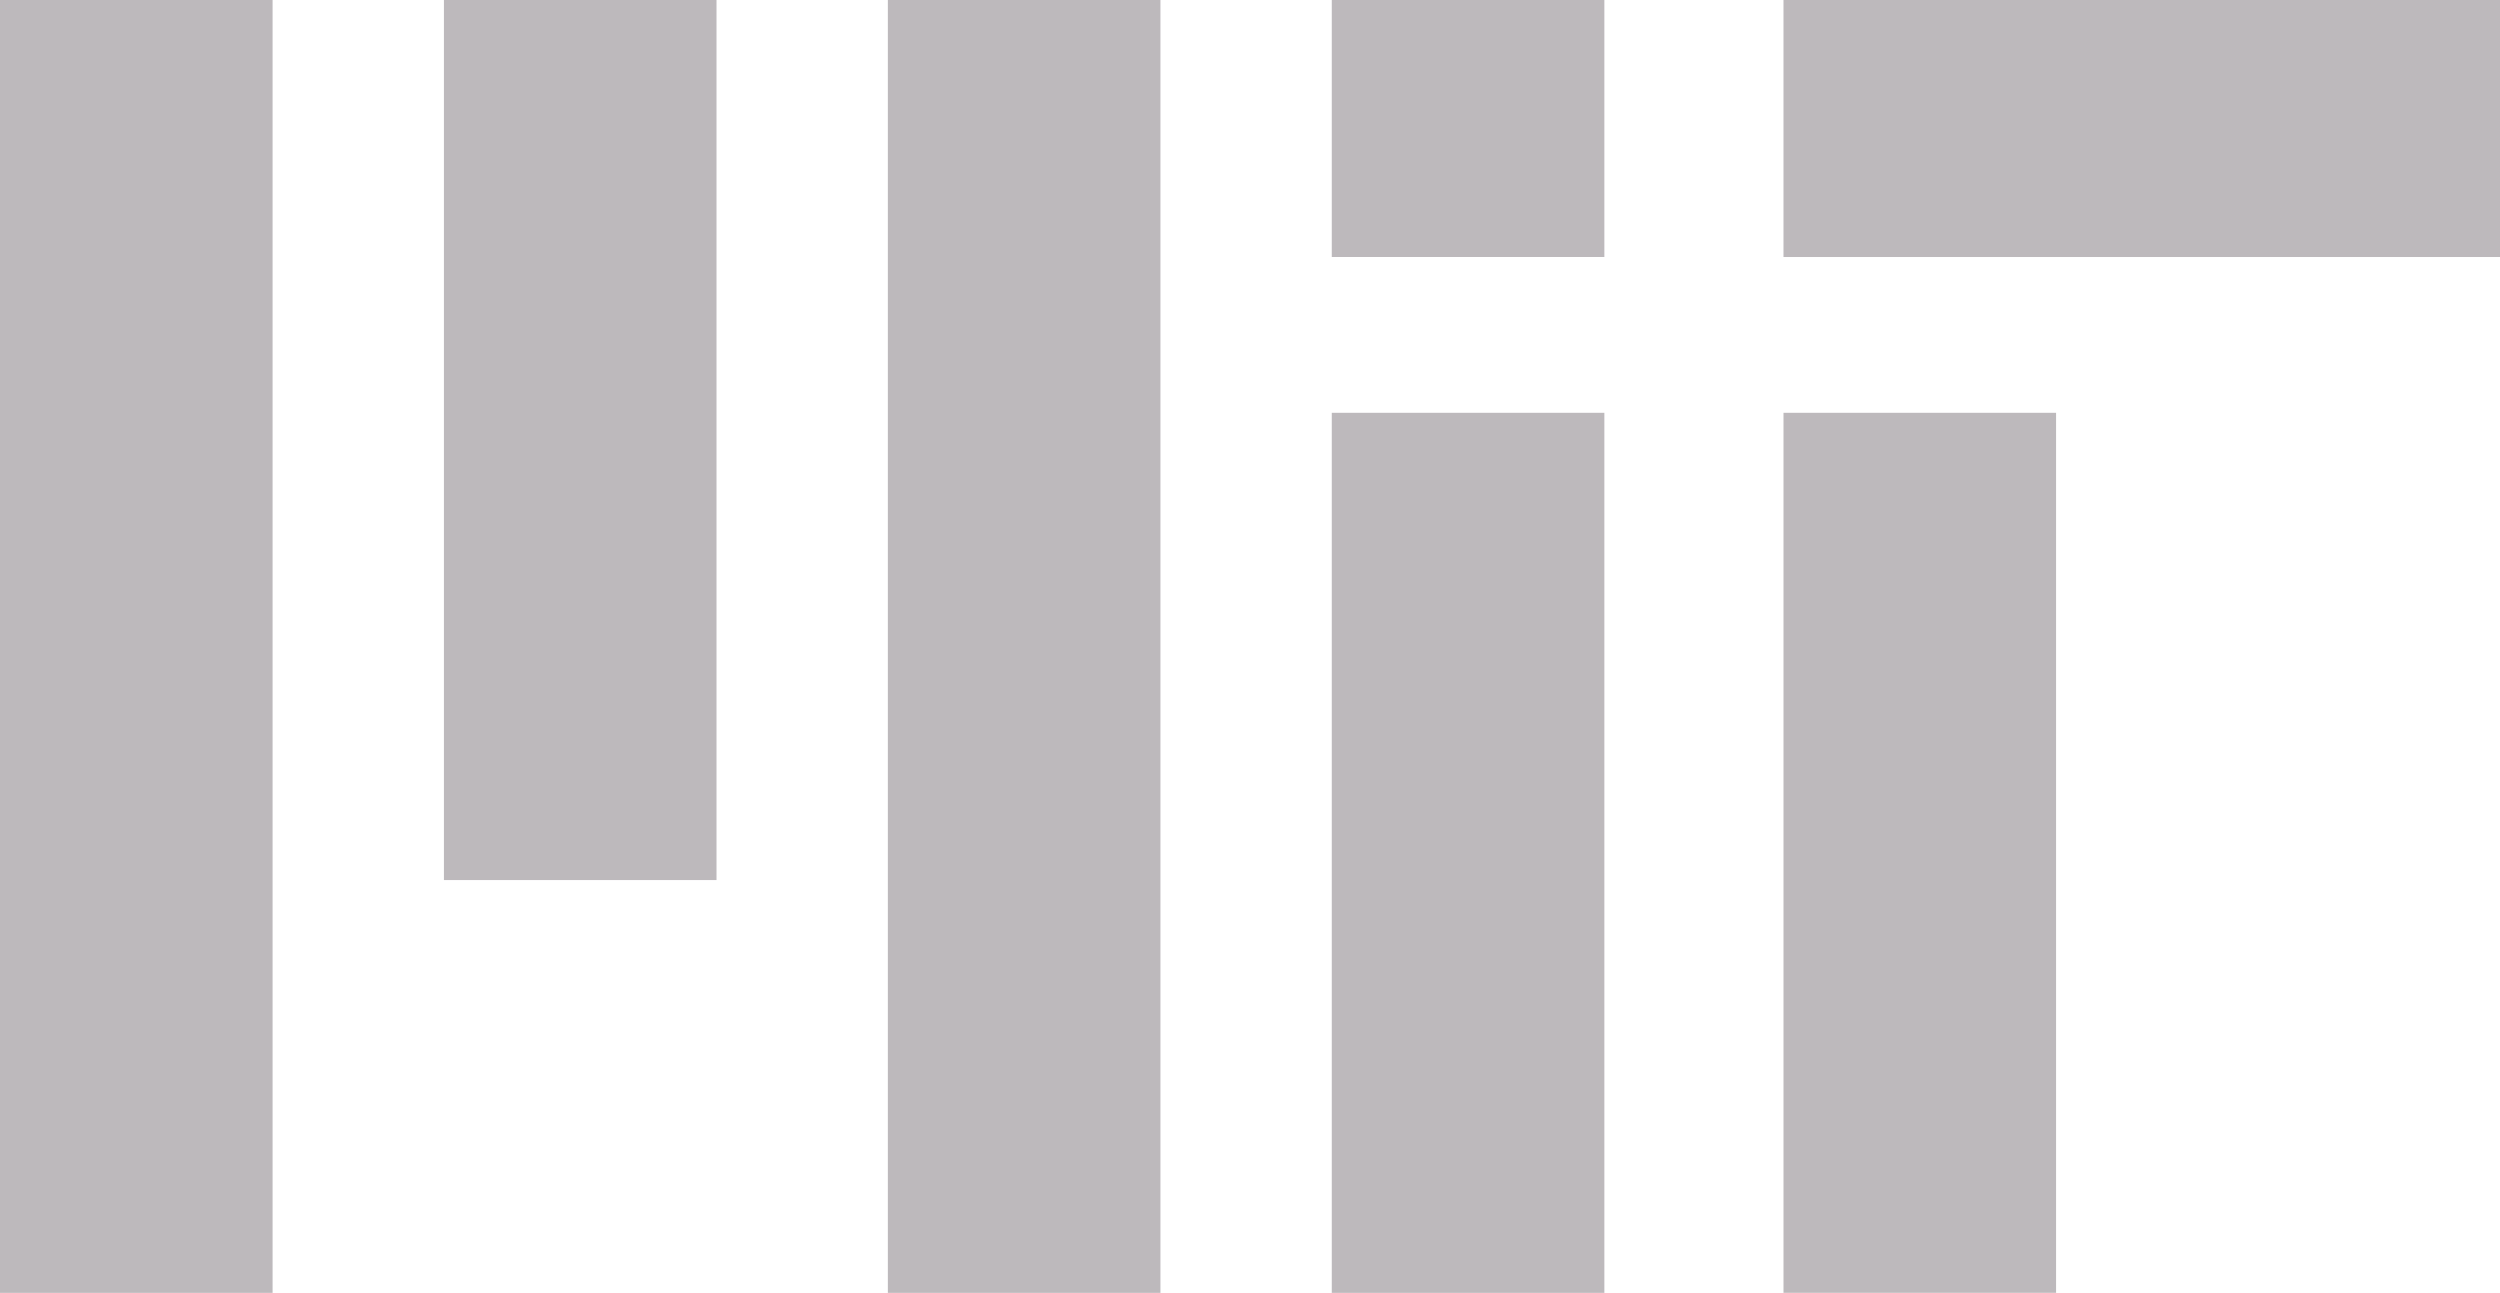
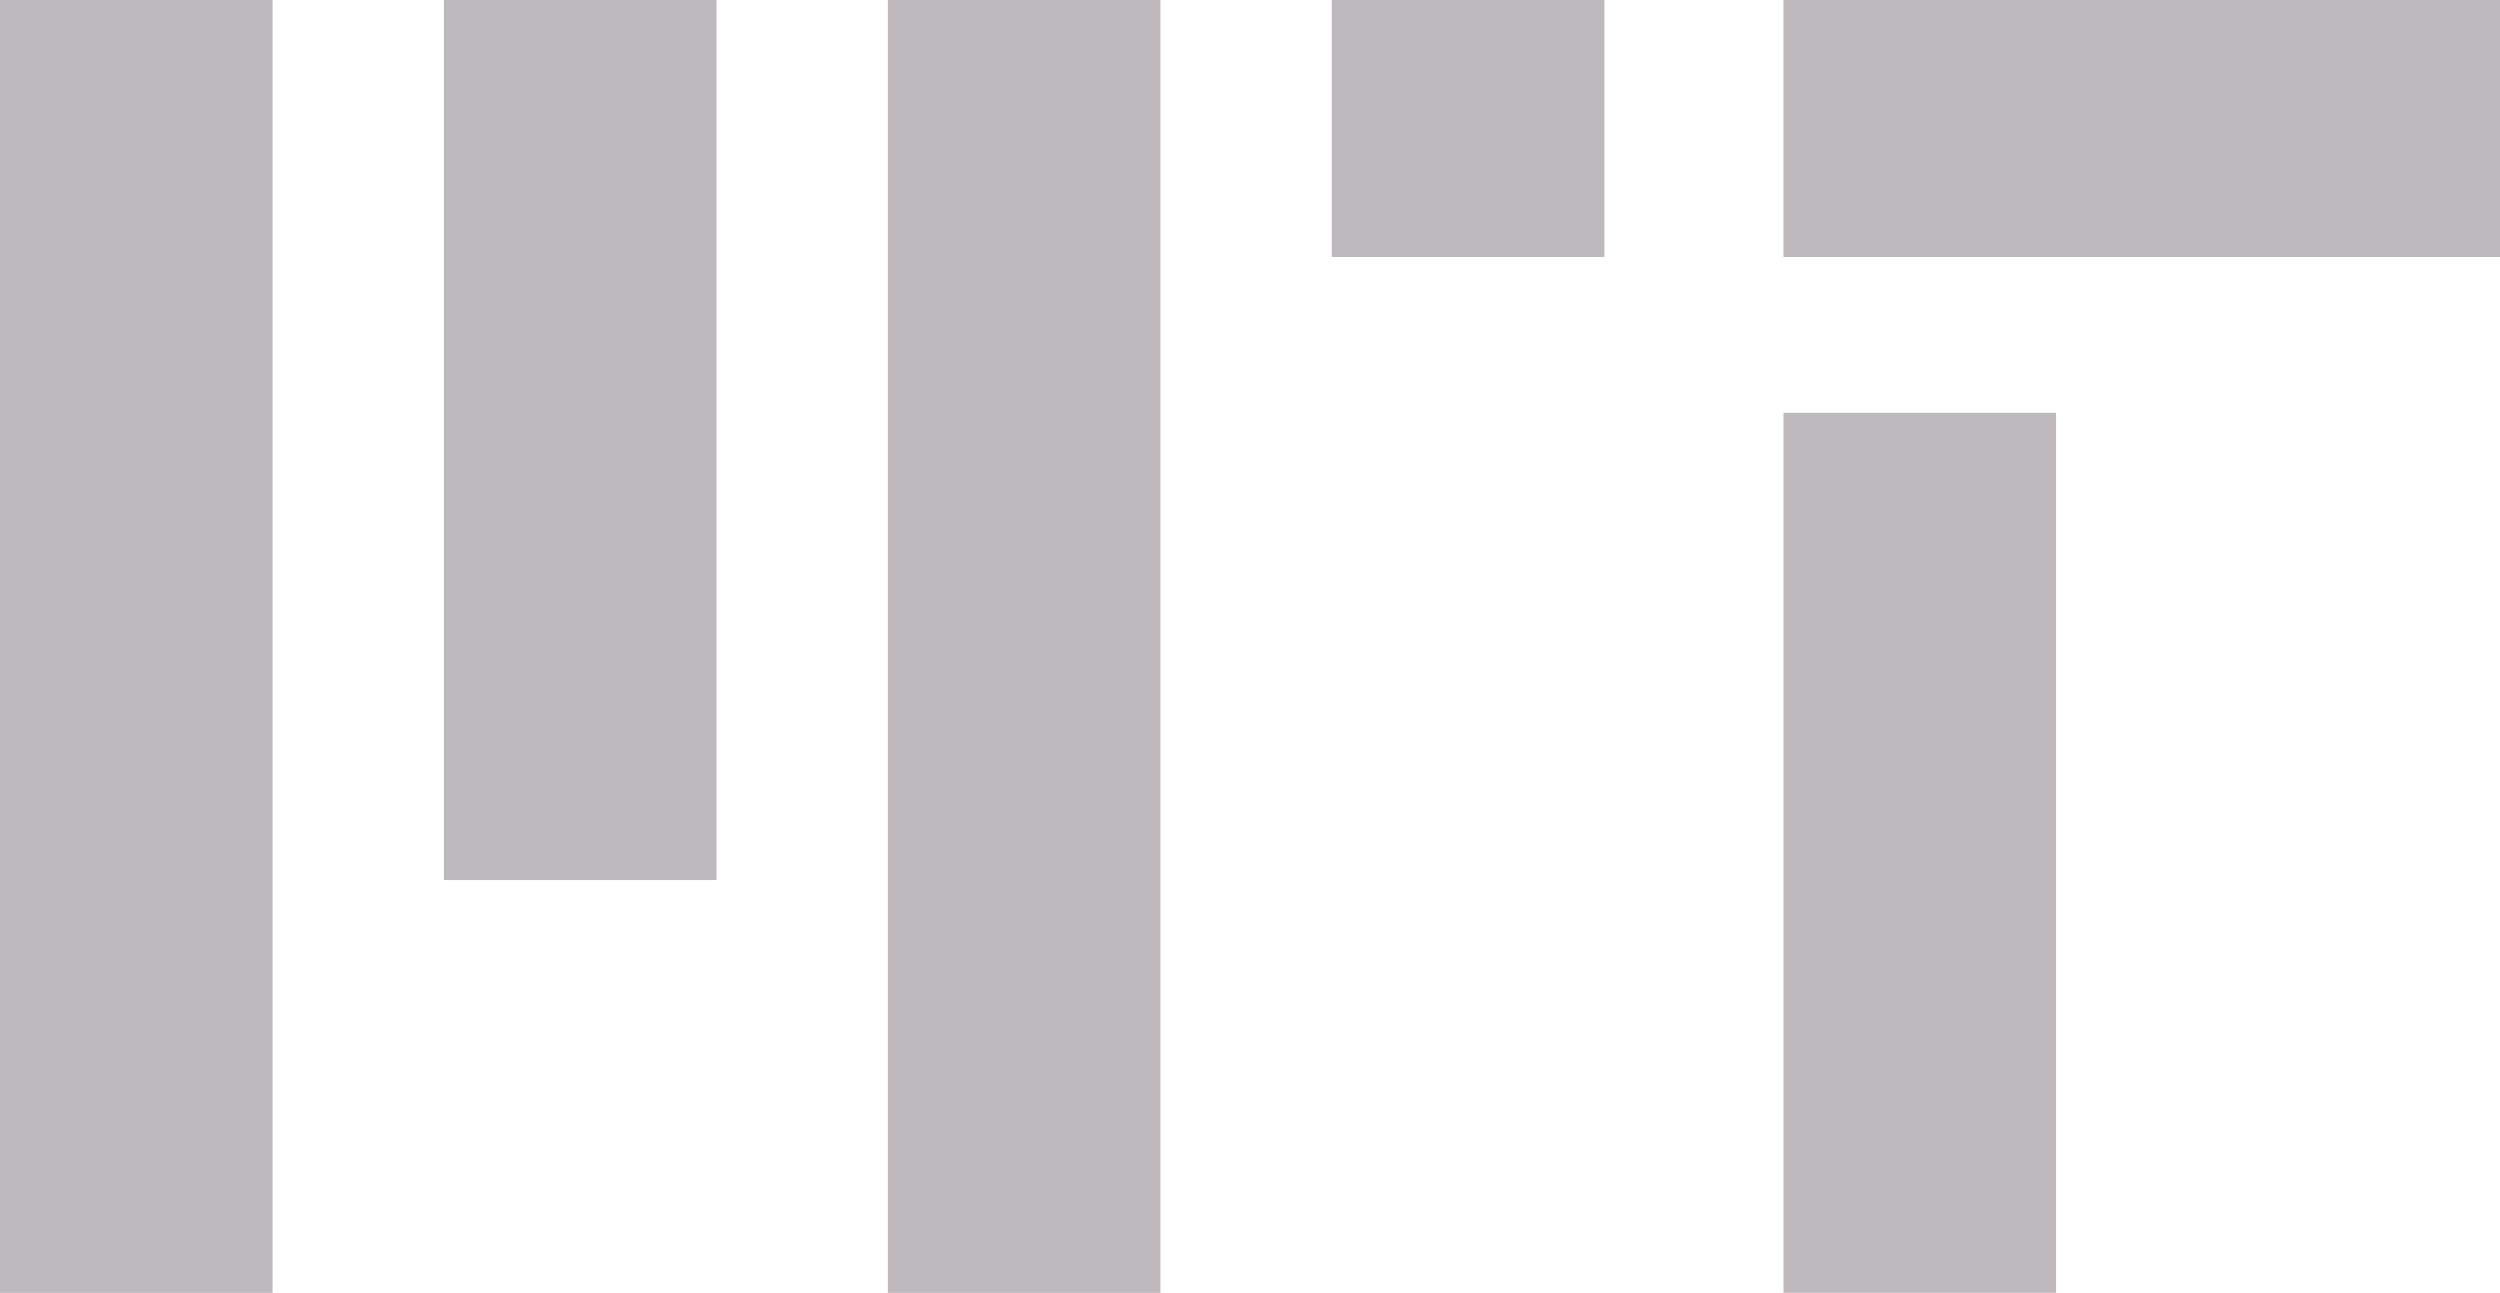
<svg xmlns="http://www.w3.org/2000/svg" height="166" width="321">
  <g stroke-width="35" stroke="#BDB9BC">
    <path d="m17.5,0v166m57-166v113m57-113v166m57-166v33m58,20v113" />
-     <path d="m188.5,53v113" stroke="#BDB9BC" />
    <path d="m229,16.5h92" stroke-width="33" />
  </g>
</svg>